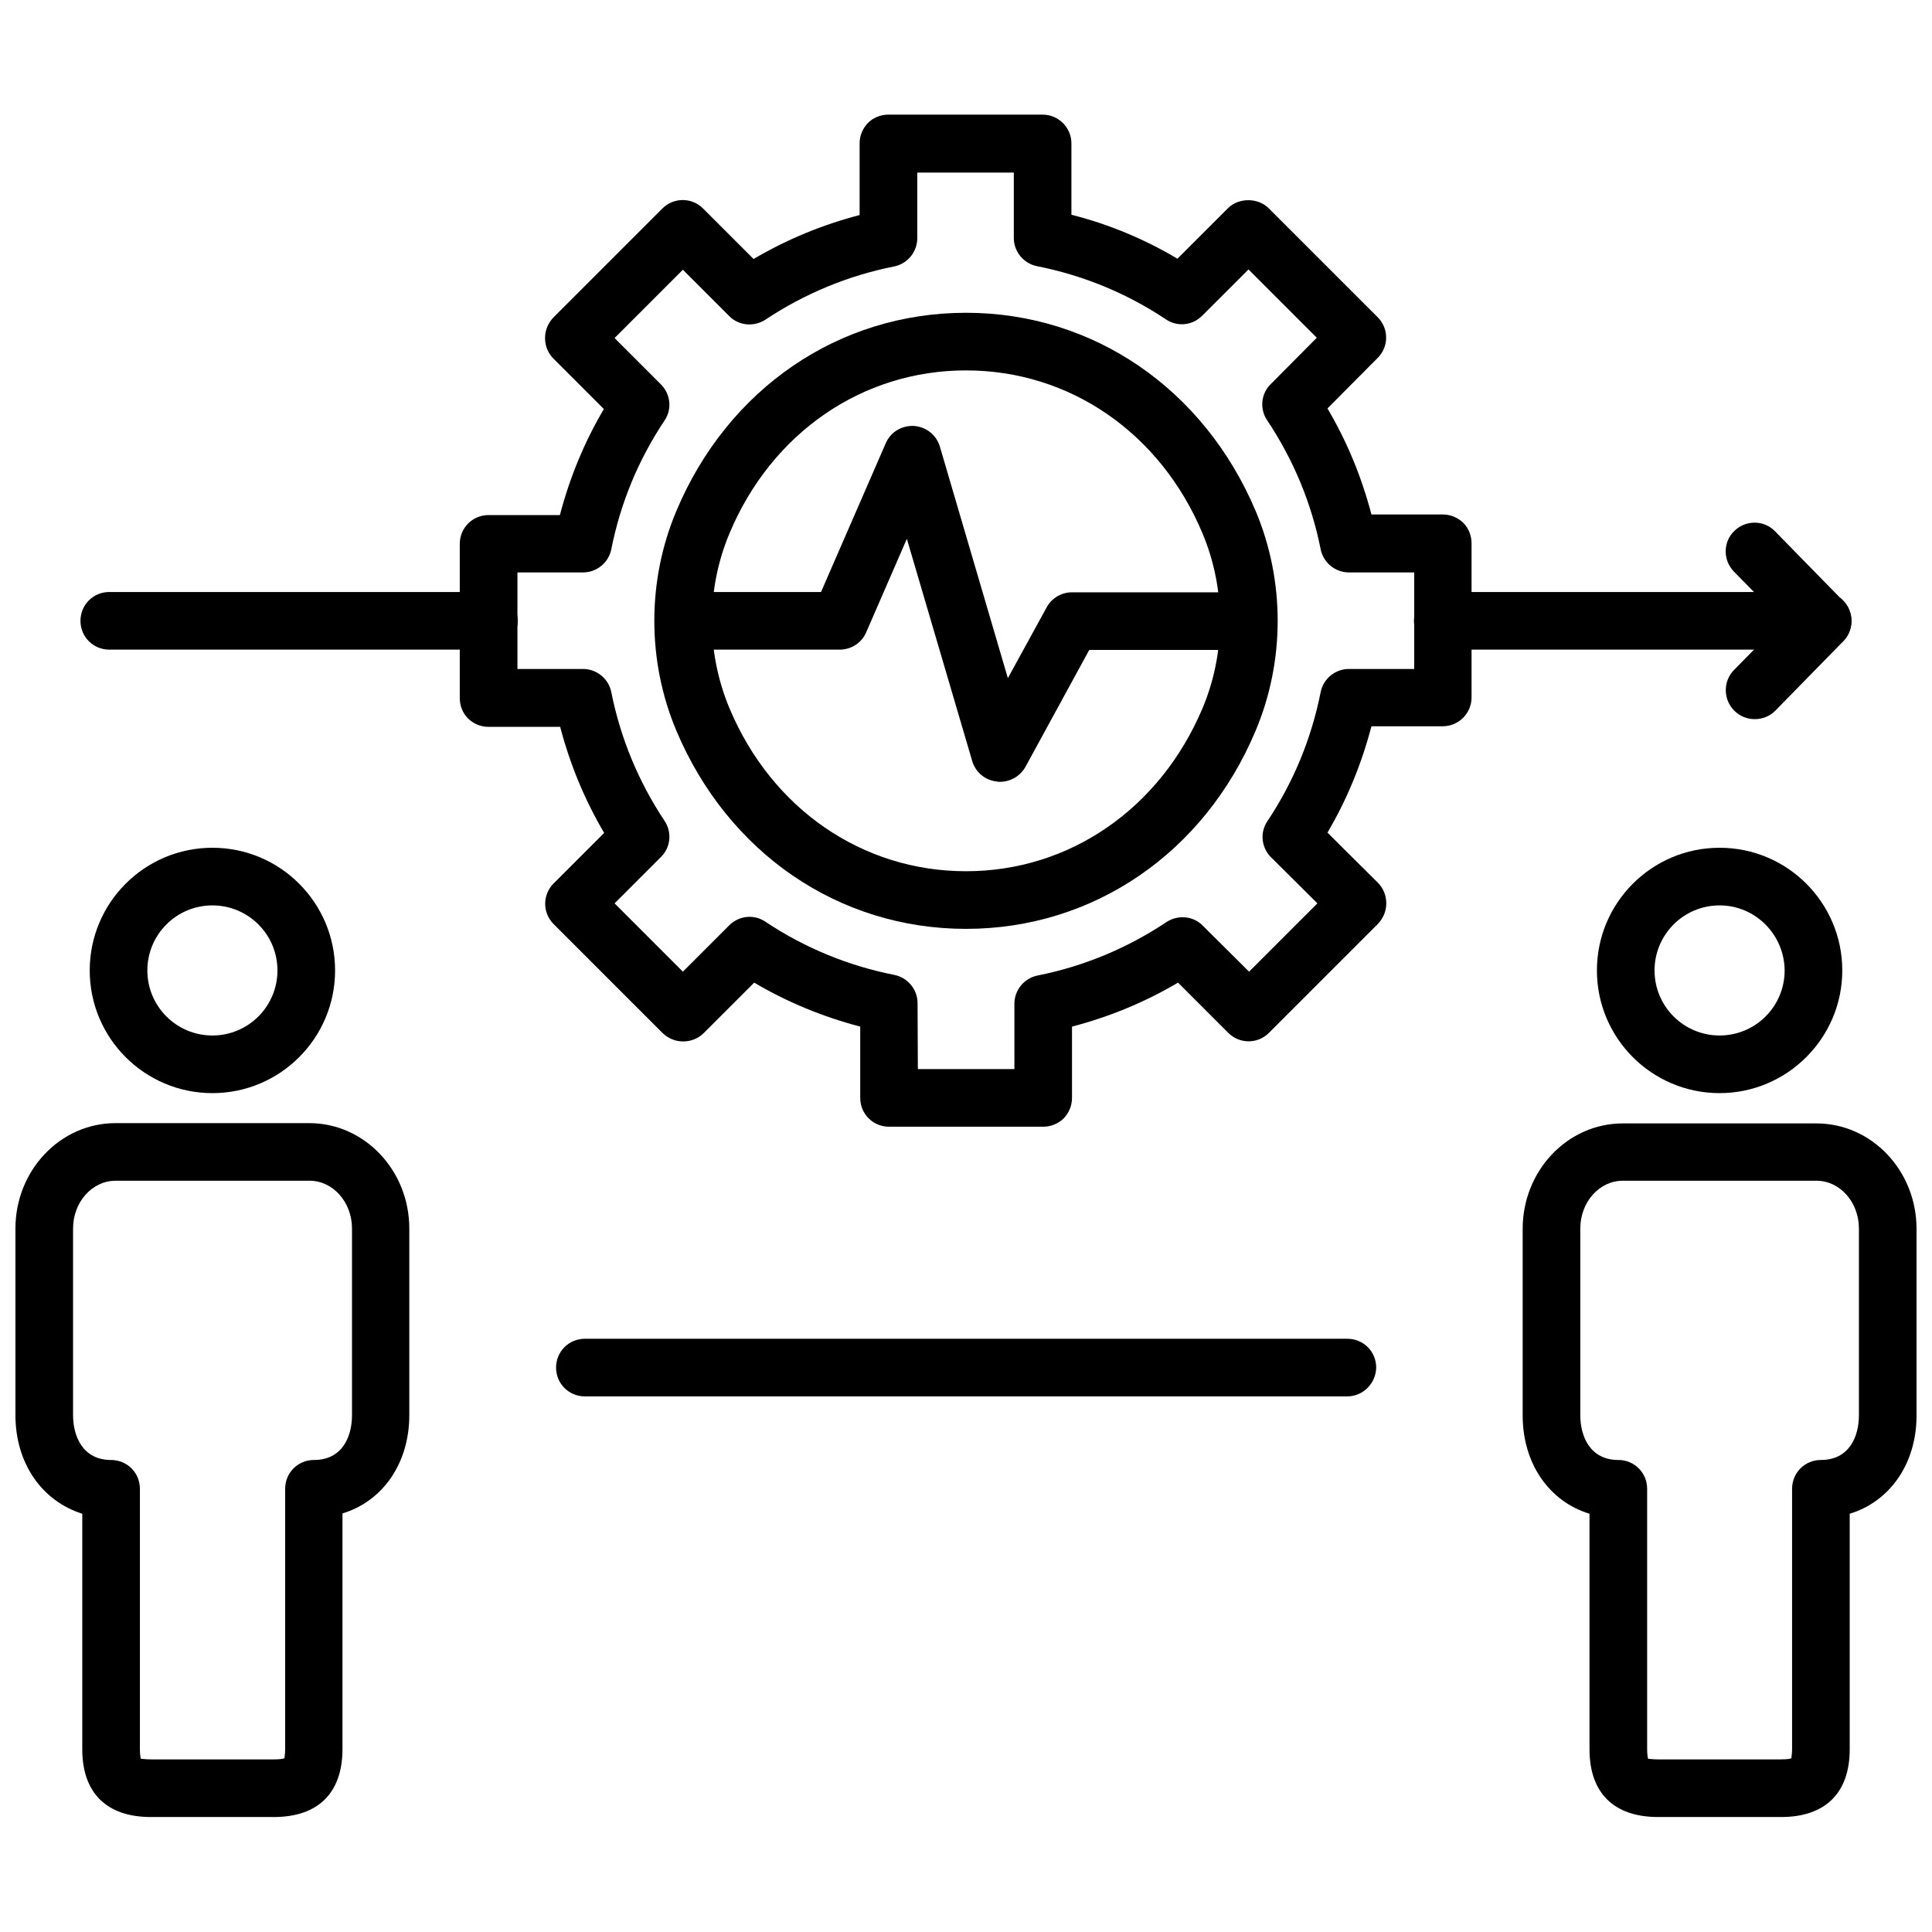
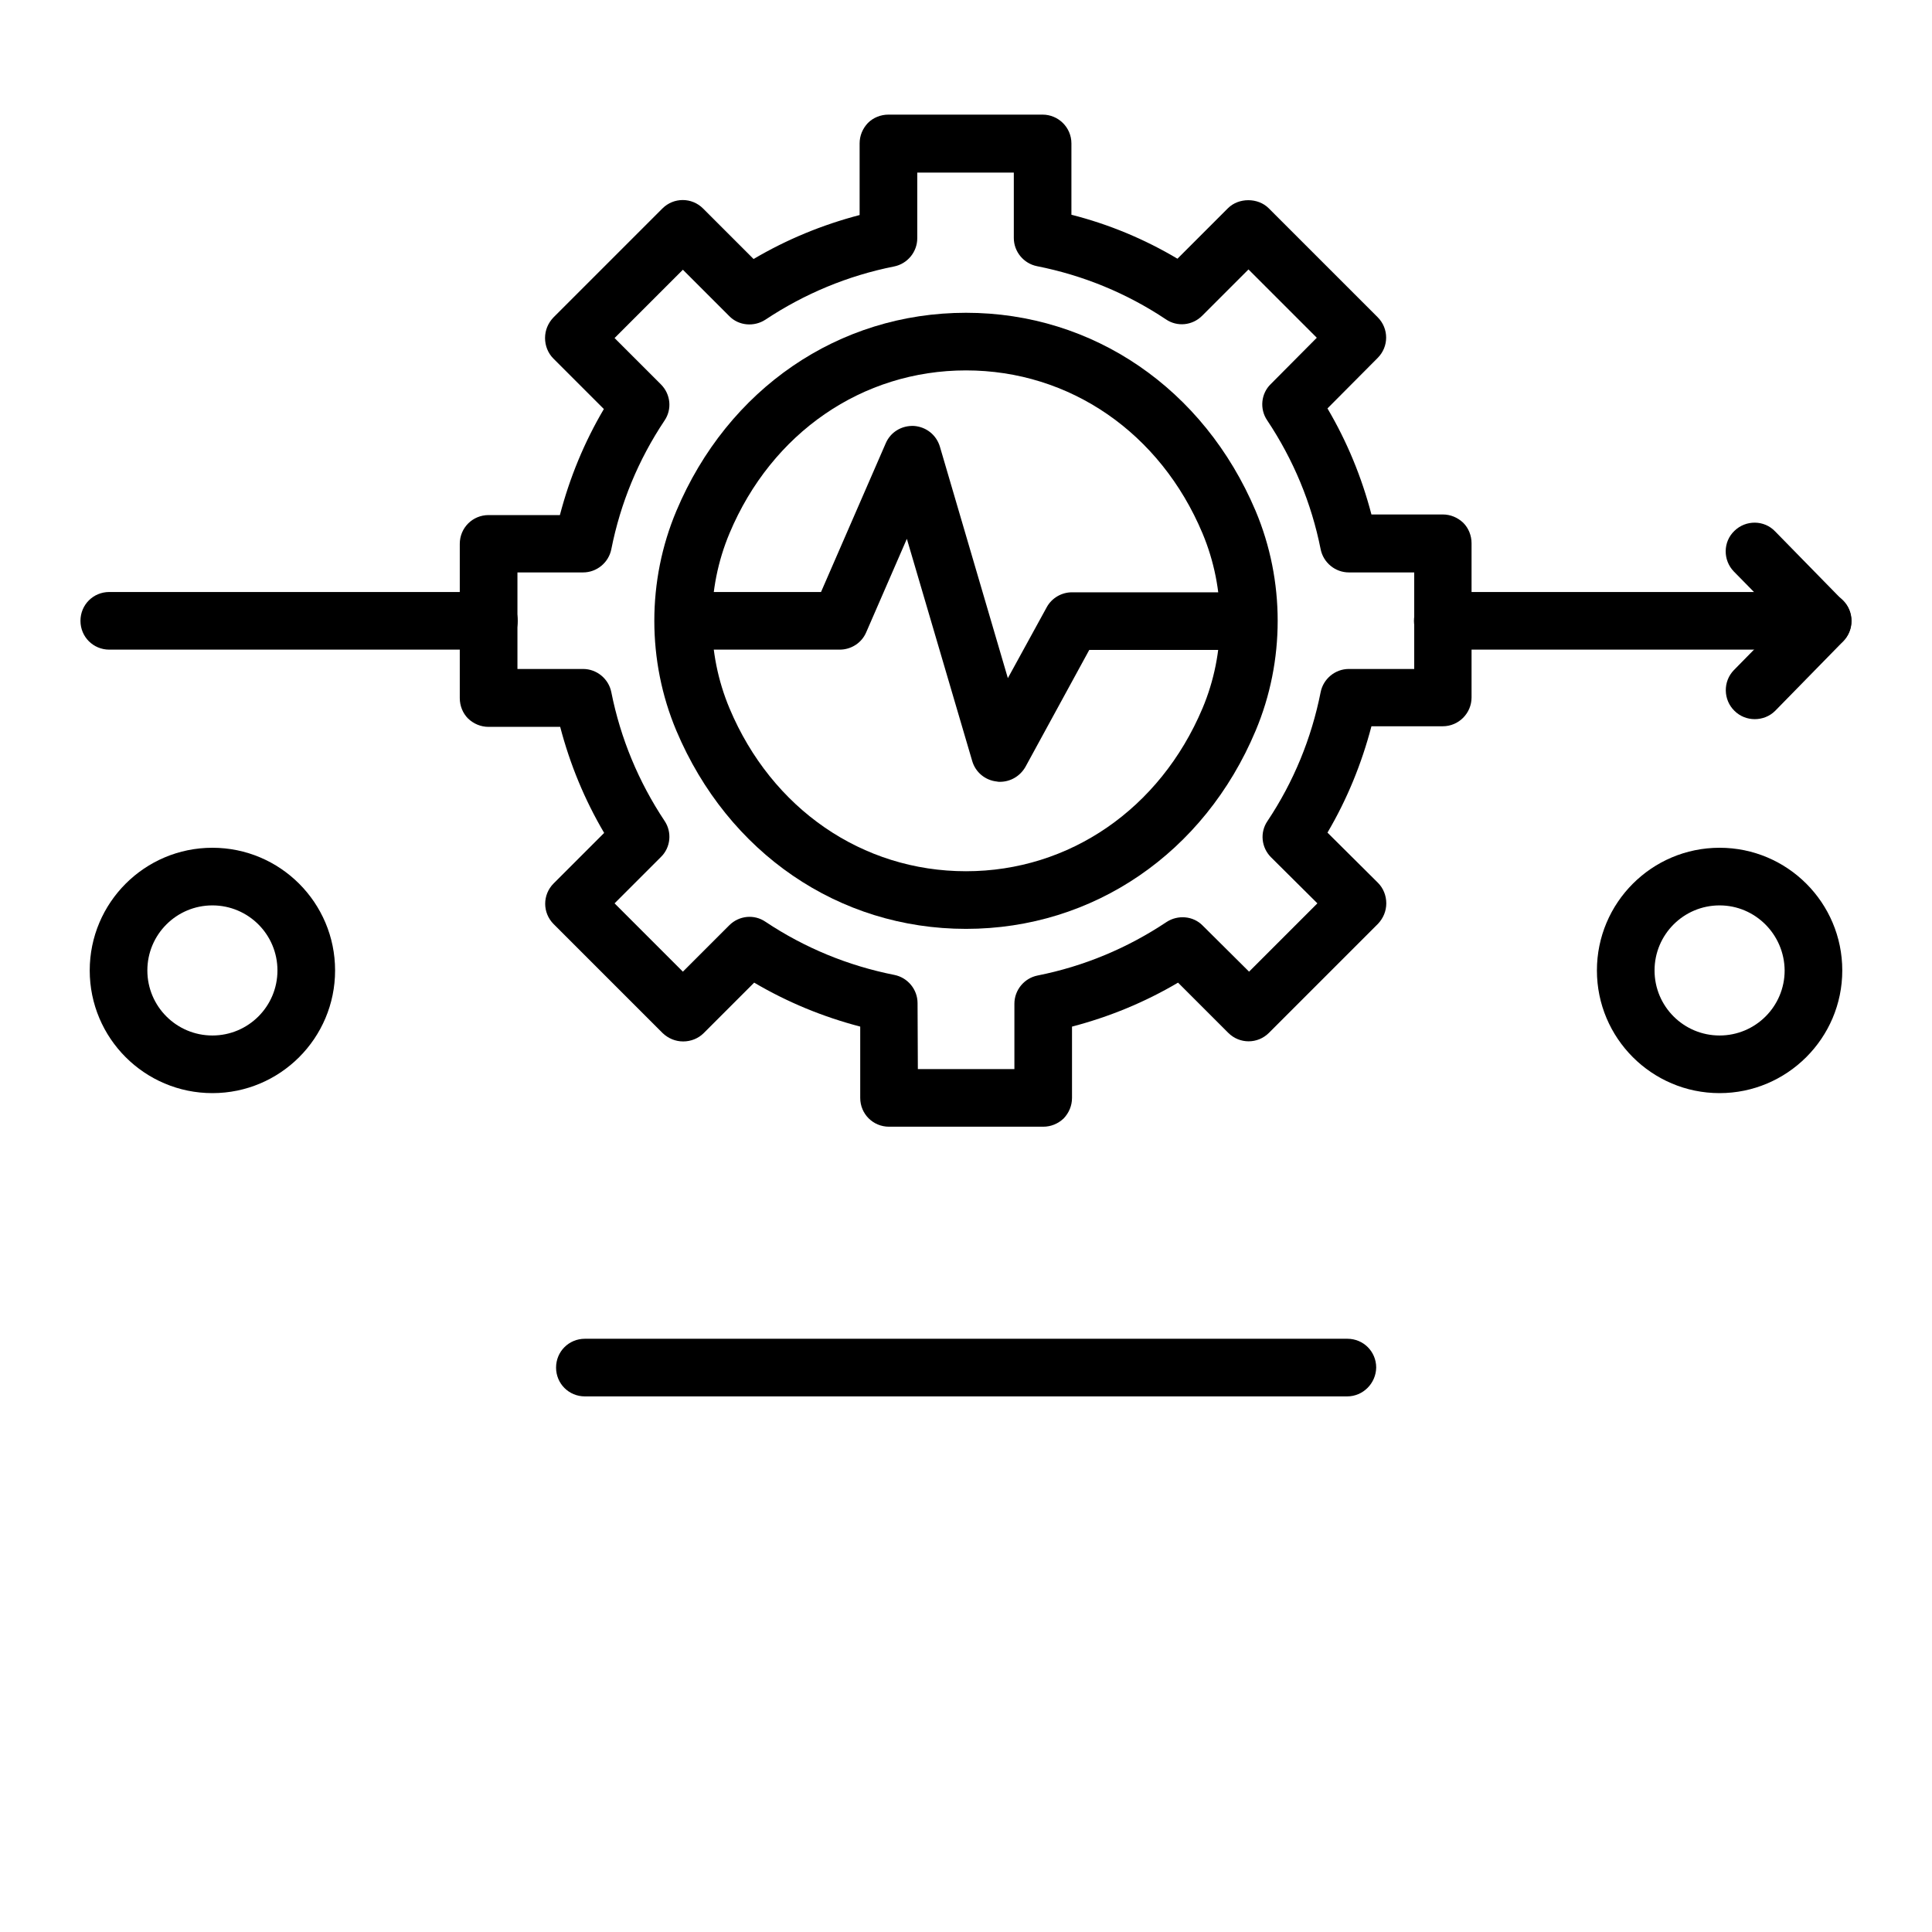
<svg xmlns="http://www.w3.org/2000/svg" width="800px" height="800px" version="1.1" viewBox="144 144 512 512">
  <defs>
    <clipPath id="b">
-       <path d="m148.09 441h104.91v185h-104.91z" />
-     </clipPath>
+       </clipPath>
    <clipPath id="a">
      <path d="m547 441h104.9v185h-104.9z" />
    </clipPath>
  </defs>
  <g clip-path="url(#b)">
-     <path d="m216.58 625.53h-32.594c-11.73 0-18.184-6.375-18.184-17.949v-62.426c-10.547-3.305-17.711-13.223-17.711-26.133v-49.438c0-15.43 11.887-27.945 26.527-27.945h51.324c14.641 0 26.527 12.516 26.527 27.945v49.438c0 12.832-7.086 22.828-17.711 26.055v62.426c0.004 11.652-6.453 18.027-18.18 18.027zm-35.109-15.43c0.316 0 1.102 0.156 2.519 0.156l32.59 0.004c1.652 0 2.441-0.156 2.832-0.316-0.078-0.156 0.156-0.945 0.156-2.363v-69.035c0-4.25 3.387-7.637 7.637-7.637 7.477 0 10.078-6.141 10.078-11.887v-49.438c0-7.008-5.039-12.676-11.258-12.676l-51.406 0.004c-6.219 0-11.258 5.668-11.258 12.676v49.438c0 5.746 2.676 11.887 10.078 11.887 4.25 0 7.637 3.387 7.637 7.637v68.957c0 1.496 0.156 2.281 0.234 2.519 0.078 0.074 0.078 0.074 0.16 0.074z" />
-   </g>
+     </g>
  <path d="m200.29 433.69c-17.949 0-32.512-14.562-32.512-32.512 0-17.949 14.562-32.512 32.512-32.512 17.949 0 32.512 14.562 32.512 32.512 0 17.949-14.562 32.512-32.512 32.512zm0-49.75c-9.523 0-17.238 7.715-17.238 17.238 0 9.523 7.715 17.238 17.238 17.238 9.523 0 17.238-7.715 17.238-17.238 0-9.527-7.715-17.238-17.238-17.238z" />
  <g clip-path="url(#a)">
-     <path d="m616.01 625.53h-32.59c-11.73 0-18.184-6.375-18.184-17.949v-62.426c-10.629-3.227-17.711-13.227-17.711-26.055v-49.438c0-15.43 11.887-27.945 26.527-27.945h51.324c14.641 0 26.527 12.516 26.527 27.945v49.438c0 12.832-7.086 22.828-17.711 26.055v62.426c0 11.574-6.457 17.949-18.184 17.949zm-35.188-15.43c0.316 0 1.102 0.156 2.519 0.156h32.59c1.652 0 2.519-0.156 2.832-0.316-0.078-0.156 0.156-0.945 0.156-2.363v-69.031c0-4.25 3.387-7.637 7.637-7.637 7.477 0 10.078-6.141 10.078-11.887v-49.438c0-7.008-5.039-12.676-11.258-12.676h-51.324c-6.219 0-11.258 5.668-11.258 12.676v49.438c0 5.746 2.676 11.887 10.078 11.887 4.25 0 7.637 3.387 7.637 7.637v68.957c0 1.496 0.156 2.281 0.234 2.519-0.004 0.078 0.078 0.078 0.078 0.078z" />
-   </g>
+     </g>
  <path d="m599.71 433.69c-17.949 0-32.512-14.562-32.512-32.512 0-17.949 14.562-32.512 32.512-32.512 17.949 0 32.512 14.562 32.512 32.512 0 17.949-14.641 32.512-32.512 32.512zm0-49.75c-9.523 0-17.238 7.715-17.238 17.238 0 9.523 7.715 17.238 17.238 17.238 9.523 0 17.238-7.715 17.238-17.238-0.078-9.527-7.793-17.238-17.238-17.238z" />
  <path d="m400 390.16c-33.691 0-63.055-20.074-76.754-52.508-7.793-18.5-7.793-39.754 0-58.254 13.617-32.355 42.98-52.508 76.754-52.508 33.691 0 63.055 20.152 76.754 52.508 7.793 18.5 7.793 39.754 0 58.254-13.621 32.434-43.062 52.508-76.754 52.508zm0-148c-27.473 0-51.484 16.531-62.66 43.141-6.219 14.801-6.219 31.645 0 46.445 11.18 26.609 35.188 43.141 62.66 43.141 27.395 0 51.406-16.531 62.66-43.141 6.219-14.719 6.219-31.645 0-46.445-11.18-26.609-35.188-43.141-62.66-43.141z" />
  <path d="m420.46 442.59h-40.855c-4.25 0-7.637-3.387-7.637-7.637v-18.895c-9.918-2.598-19.285-6.453-28.102-11.652l-13.383 13.383c-1.418 1.418-3.387 2.203-5.434 2.203-2.047 0-3.938-0.789-5.434-2.203l-28.891-28.891c-2.992-2.992-2.992-7.793 0-10.785l13.383-13.383c-5.195-8.816-9.055-18.184-11.652-28.102h-18.973c-2.047 0-3.938-0.789-5.434-2.203-1.418-1.418-2.203-3.387-2.203-5.434v-40.855c0-4.25 3.387-7.637 7.637-7.637h18.895c2.598-9.918 6.453-19.285 11.652-28.102l-13.383-13.383c-1.418-1.418-2.203-3.387-2.203-5.434s0.789-3.938 2.203-5.434l28.891-28.891c2.992-2.992 7.793-2.992 10.785 0l13.383 13.383c8.816-5.195 18.184-9.055 28.102-11.652v-18.973c0-2.047 0.789-3.938 2.203-5.434 1.418-1.418 3.387-2.203 5.434-2.203h40.855c4.172 0 7.637 3.387 7.637 7.637v18.895c9.918 2.519 19.363 6.453 28.102 11.652l13.383-13.383c2.832-2.832 7.949-2.832 10.785 0l28.891 28.891c2.992 2.992 2.992 7.793 0 10.785l-13.305 13.383c5.195 8.816 9.055 18.184 11.652 28.102h18.895c2.047 0 3.938 0.789 5.434 2.203 1.418 1.418 2.203 3.387 2.203 5.434v40.855c0 4.172-3.387 7.637-7.637 7.637h-18.895c-2.598 9.918-6.453 19.363-11.652 28.184l13.383 13.305c1.418 1.418 2.203 3.387 2.203 5.434s-0.789 3.938-2.203 5.434l-28.891 28.891c-2.992 2.992-7.793 2.992-10.785 0l-13.305-13.305c-8.816 5.195-18.184 9.055-28.102 11.652v18.895c0 2.047-0.789 3.938-2.203 5.434-1.492 1.414-3.383 2.199-5.43 2.199zm-33.219-15.273h25.586v-17.32c0-3.621 2.598-6.769 6.141-7.477 12.281-2.441 23.773-7.242 34.164-14.168 2.992-1.969 7.086-1.652 9.605 0.945l12.281 12.203 18.105-18.105-12.281-12.203c-2.598-2.598-2.992-6.613-0.945-9.605 6.926-10.391 11.652-21.883 14.09-34.164 0.707-3.543 3.856-6.141 7.477-6.141h17.32v-25.586h-17.32c-3.621 0-6.769-2.598-7.477-6.141-2.441-12.281-7.242-23.773-14.168-34.164-2.047-2.992-1.652-7.086 0.945-9.605l12.203-12.281-18.105-18.105-12.281 12.281c-2.598 2.598-6.613 2.992-9.605 0.945-10.391-6.926-21.883-11.652-34.164-14.09-3.543-0.707-6.141-3.856-6.141-7.477v-17.32h-25.586v17.398c0 3.621-2.598 6.769-6.141 7.477-12.281 2.441-23.773 7.242-34.086 14.09-2.992 1.969-7.086 1.652-9.605-0.945l-12.281-12.281-18.105 18.105 12.281 12.281c2.598 2.598 2.992 6.613 0.945 9.605-6.926 10.391-11.652 21.805-14.09 34.086-0.707 3.543-3.856 6.141-7.477 6.141h-17.398v25.586h17.398c3.621 0 6.769 2.598 7.477 6.141 2.441 12.281 7.242 23.773 14.09 34.086 2.047 2.992 1.652 7.086-0.945 9.605l-12.281 12.281 18.105 18.105 12.281-12.281c2.598-2.598 6.613-2.992 9.605-0.945 10.391 6.926 21.883 11.652 34.164 14.09 3.543 0.707 6.141 3.856 6.141 7.477z" />
  <path d="m408.97 351.19c-0.234 0-0.551 0-0.789-0.078-3.07-0.316-5.668-2.441-6.535-5.434l-17.32-58.883-10.785 24.797c-1.18 2.754-3.938 4.566-7.008 4.566h-40.535c-4.25 0-7.637-3.387-7.637-7.637s3.387-7.637 7.637-7.637h35.582l17.16-39.438c1.258-2.914 4.172-4.723 7.477-4.566 3.227 0.234 5.902 2.363 6.848 5.434l18.027 61.402 10.312-18.812c1.34-2.441 3.938-3.938 6.691-3.938h45.895c4.25 0 7.637 3.387 7.637 7.637s-3.387 7.637-7.637 7.637h-41.328l-16.926 31.016c-1.414 2.438-3.934 3.934-6.766 3.934z" />
  <path d="m273.57 316.16h-100.61c-4.25 0-7.637-3.387-7.637-7.637s3.387-7.637 7.637-7.637h100.61c4.25 0 7.637 3.387 7.637 7.637 0 4.254-3.465 7.637-7.637 7.637z" />
  <path d="m627.03 316.16h-100.68c-4.25 0-7.637-3.387-7.637-7.637s3.387-7.637 7.637-7.637h100.68c4.25 0 7.637 3.387 7.637 7.637 0 4.254-3.387 7.637-7.637 7.637z" />
  <path d="m609 334.58c-1.891 0-3.856-0.707-5.352-2.203-2.992-2.914-3.07-7.793-0.156-10.785l12.832-13.066-12.832-13.066c-2.914-2.992-2.914-7.871 0.156-10.785 2.992-2.914 7.871-2.914 10.785 0.156l18.027 18.422c2.914 2.992 2.914 7.715 0 10.707l-18.027 18.422c-1.496 1.492-3.465 2.199-5.434 2.199z" />
  <path d="m501 514.06h-202c-4.25 0-7.637-3.387-7.637-7.637s3.387-7.637 7.637-7.637h202.07c4.25 0 7.637 3.387 7.637 7.637-0.078 4.176-3.465 7.637-7.715 7.637z" />
</svg>